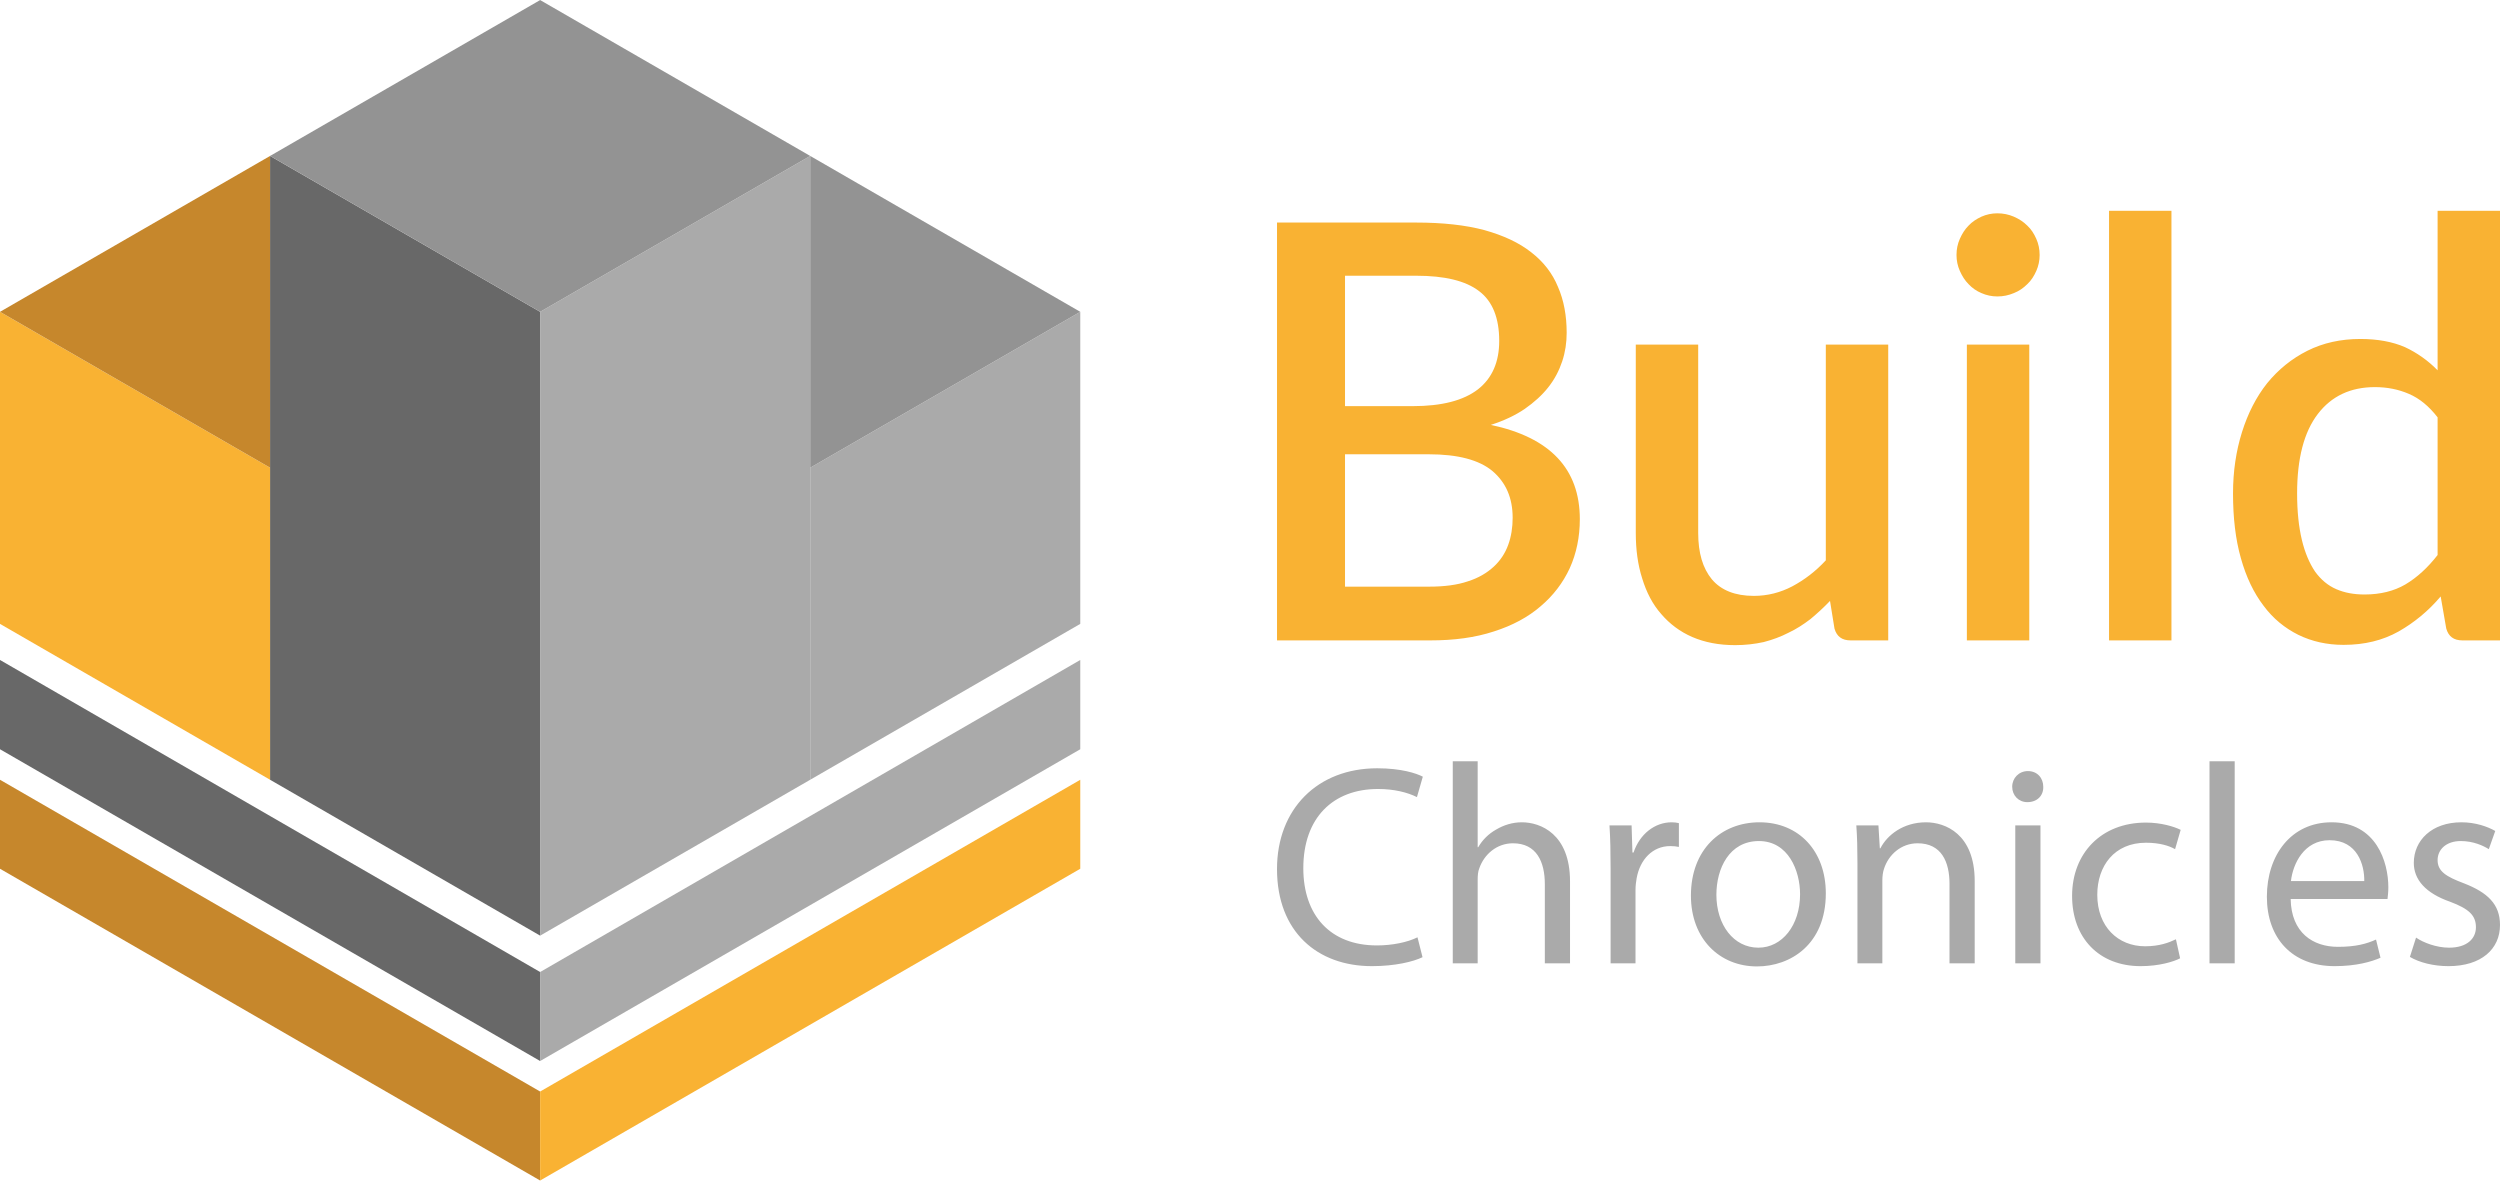
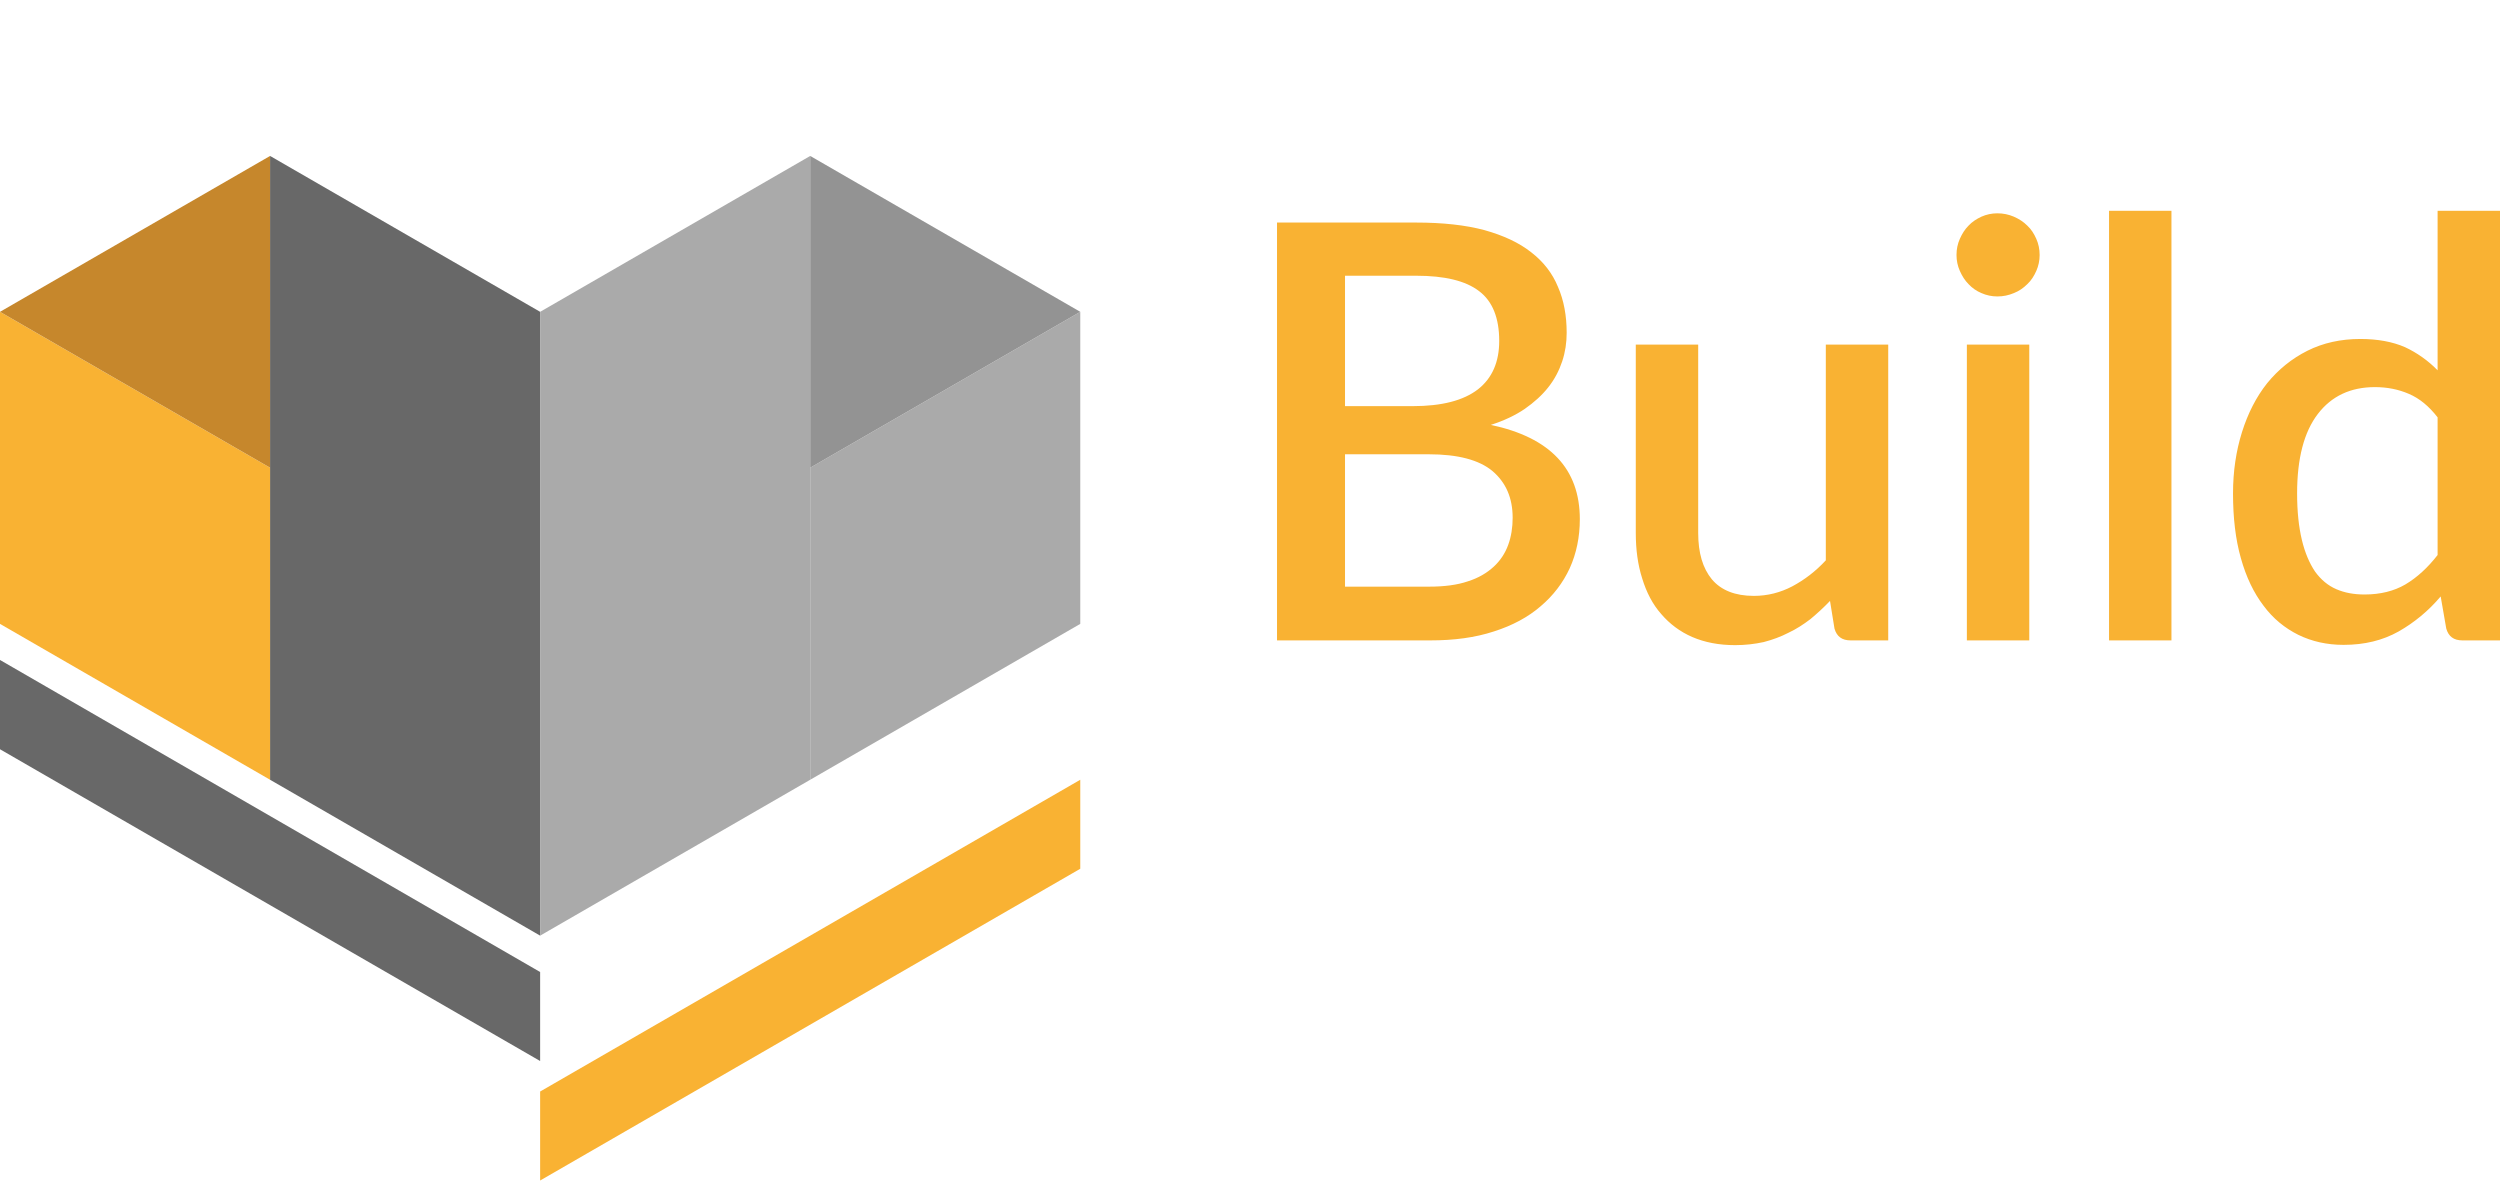
<svg xmlns="http://www.w3.org/2000/svg" xml:space="preserve" width="161.878mm" height="76.444mm" version="1.1" style="shape-rendering:geometricPrecision; text-rendering:geometricPrecision; image-rendering:optimizeQuality; fill-rule:evenodd; clip-rule:evenodd" viewBox="0 0 8933 4218">
  <defs>
    <style type="text/css">
   
    .fil0 {fill:#686868;fill-rule:nonzero}
    .fil3 {fill:#939393;fill-rule:nonzero}
    .fil1 {fill:#AAAAAA;fill-rule:nonzero}
    .fil4 {fill:#C6872C;fill-rule:nonzero}
    .fil2 {fill:#F9B233;fill-rule:nonzero}
   
  </style>
  </defs>
  <g id="Layer_x0020_1">
    <g id="_2459730337648">
      <g>
        <polygon class="fil0" points="1930,1114 1930,3343 965,2786 965,557 " />
        <polygon class="fil1" points="2895,557 2895,2786 1930,3343 1930,1114 " />
        <polygon class="fil1" points="3860,1114 3860,2229 2895,2786 2895,1671 " />
        <polygon class="fil2" points="0,2229 965,2786 965,1671 0,1114 " />
-         <polygon class="fil3" points="2895,557 1930,1114 965,557 1930,0 " />
        <polygon class="fil4" points="0,1114 965,1671 965,557 " />
        <polygon class="fil3" points="3860,1114 2895,1671 2895,557 " />
        <polygon class="fil0" points="0,2677 1930,3791 1930,3473 0,2358 " />
-         <polygon class="fil1" points="3860,2358 3860,2677 1930,3791 1930,3473 " />
-         <polygon class="fil4" points="0,3104 1930,4218 1930,3900 0,2786 " />
        <polygon class="fil2" points="3860,2786 3860,3104 1930,4218 1930,3900 " />
      </g>
      <g>
        <path class="fil2" d="M5106 2096c55,0 101,-6 139,-19 38,-12 68,-30 92,-52 24,-22 41,-48 52,-78 11,-30 16,-63 16,-97 0,-71 -24,-126 -72,-167 -48,-40 -124,-60 -228,-60l-299 0 0 473 300 0zm-300 -1111l0 466 242 0c104,0 181,-20 233,-60 51,-40 76,-98 76,-173 0,-82 -24,-142 -72,-178 -48,-37 -123,-55 -225,-55l-254 0zm254 -190c95,0 177,9 244,27 68,19 124,45 167,79 44,34 76,75 96,124 21,48 31,103 31,164 0,35 -5,69 -16,102 -11,33 -27,64 -50,93 -22,28 -51,54 -84,77 -34,23 -74,42 -121,57 212,45 318,157 318,337 0,63 -12,122 -36,175 -24,52 -59,98 -104,136 -45,39 -101,69 -167,90 -67,22 -142,32 -227,32l-548 0 0 -1493 497 0zm1687 436l0 1057 -135 0c-30,0 -49,-14 -57,-42l-16 -99c-23,24 -46,45 -70,65 -25,19 -51,36 -79,49 -27,14 -57,25 -88,33 -32,7 -66,11 -102,11 -58,0 -109,-10 -153,-29 -44,-19 -81,-47 -111,-82 -31,-35 -53,-78 -68,-127 -16,-50 -23,-104 -23,-163l0 -673 223 0 0 673c0,71 16,126 49,166 33,39 83,59 150,59 49,0 95,-12 137,-34 43,-23 83,-53 120,-93l0 -771 223 0zm504 1057l-223 0 0 -1057 223 0 0 1057zm37 -1377c0,20 -4,39 -12,57 -8,18 -18,34 -32,47 -14,14 -30,25 -48,32 -19,8 -38,12 -59,12 -20,0 -39,-4 -57,-12 -17,-7 -33,-18 -46,-32 -13,-13 -23,-29 -31,-47 -8,-18 -12,-37 -12,-57 0,-21 4,-40 12,-58 8,-18 18,-34 31,-47 13,-14 29,-24 46,-32 18,-8 37,-12 57,-12 21,0 40,4 59,12 18,8 34,18 48,32 14,13 24,29 32,47 8,18 12,37 12,58zm471 1377l-223 0 0 -1535 223 0 0 1535zm951 -797c-31,-40 -65,-68 -103,-84 -37,-16 -77,-24 -121,-24 -87,0 -155,32 -204,96 -49,64 -74,158 -74,284 0,65 6,120 17,166 11,46 27,83 47,113 21,29 46,50 76,63 30,13 63,19 101,19 56,0 105,-12 146,-36 42,-25 80,-60 115,-105l0 -492zm223 -738l0 1535 -135 0c-30,0 -49,-14 -57,-42l-20 -115c-44,52 -94,93 -150,125 -57,32 -122,48 -197,48 -59,0 -113,-12 -162,-36 -48,-24 -90,-58 -124,-104 -35,-46 -62,-102 -81,-170 -19,-67 -28,-144 -28,-231 0,-79 11,-152 32,-219 21,-67 51,-126 90,-175 40,-49 88,-88 144,-116 56,-28 119,-42 189,-42 62,0 115,10 159,29 43,20 83,48 117,83l0 -570 223 0z" />
-         <path class="fil1" d="M5083 3420c-33,16 -98,32 -181,32 -194,0 -339,-122 -339,-347 0,-215 145,-360 358,-360 86,0 140,18 163,30l-21 73c-34,-17 -82,-29 -139,-29 -161,0 -267,103 -267,283 0,168 96,276 263,276 54,0 109,-11 145,-29l18 71zm108 -700l89 0 0 307 2 0c15,-26 37,-48 64,-63 27,-16 58,-26 92,-26 66,0 172,41 172,211l0 293 -90 0 0 -283c0,-79 -29,-146 -114,-146 -58,0 -103,40 -120,89 -5,12 -6,26 -6,43l0 297 -89 0 0 -722zm564 383c0,-58 -1,-108 -4,-154l79 0 3 97 4 0c22,-66 76,-108 136,-108 10,0 17,1 26,3l0 85c-10,-2 -19,-3 -31,-3 -63,0 -108,48 -120,115 -2,12 -4,26 -4,41l0 263 -89 0 0 -339zm378 94c0,108 62,189 150,189 85,0 149,-80 149,-191 0,-84 -42,-190 -147,-190 -106,0 -152,98 -152,192zm391 -5c0,182 -126,261 -246,261 -133,0 -236,-98 -236,-253 0,-165 108,-262 245,-262 141,0 237,103 237,254zm113 -109c0,-51 -1,-93 -4,-134l79 0 5 82 2 0c24,-47 81,-93 163,-93 68,0 174,41 174,210l0 294 -90 0 0 -284c0,-79 -29,-145 -114,-145 -59,0 -104,41 -120,91 -4,11 -6,27 -6,42l0 296 -89 0 0 -359zm564 -134l90 0 0 493 -90 0 0 -493zm100 -138c1,31 -21,55 -57,55 -31,0 -54,-24 -54,-55 0,-31 24,-56 56,-56 34,0 55,25 55,56zm489 613c-23,12 -75,28 -141,28 -149,0 -245,-101 -245,-251 0,-152 104,-262 264,-262 53,0 100,14 124,26l-20 69c-21,-12 -55,-23 -104,-23 -113,0 -174,83 -174,186 0,114 74,184 171,184 51,0 85,-13 110,-25l15 68zm105 -704l90 0 0 722 -90 0 0 -722zm553 428c1,-57 -24,-146 -124,-146 -91,0 -131,84 -138,146l262 0zm-263 64c2,121 80,171 169,171 64,0 103,-11 136,-26l16 65c-32,14 -86,30 -164,30 -152,0 -242,-100 -242,-248 0,-149 87,-266 231,-266 160,0 203,142 203,232 0,19 -2,33 -3,42l-346 0zm448 138c26,18 73,36 118,36 65,0 96,-33 96,-73 0,-43 -26,-66 -92,-91 -89,-31 -130,-80 -130,-139 0,-80 64,-145 170,-145 50,0 93,15 121,31l-23 65c-19,-12 -55,-29 -100,-29 -53,0 -83,31 -83,68 0,40 30,59 94,83 85,33 129,75 129,149 0,86 -67,147 -184,147 -54,0 -104,-13 -138,-33l22 -69z" />
      </g>
    </g>
  </g>
</svg>